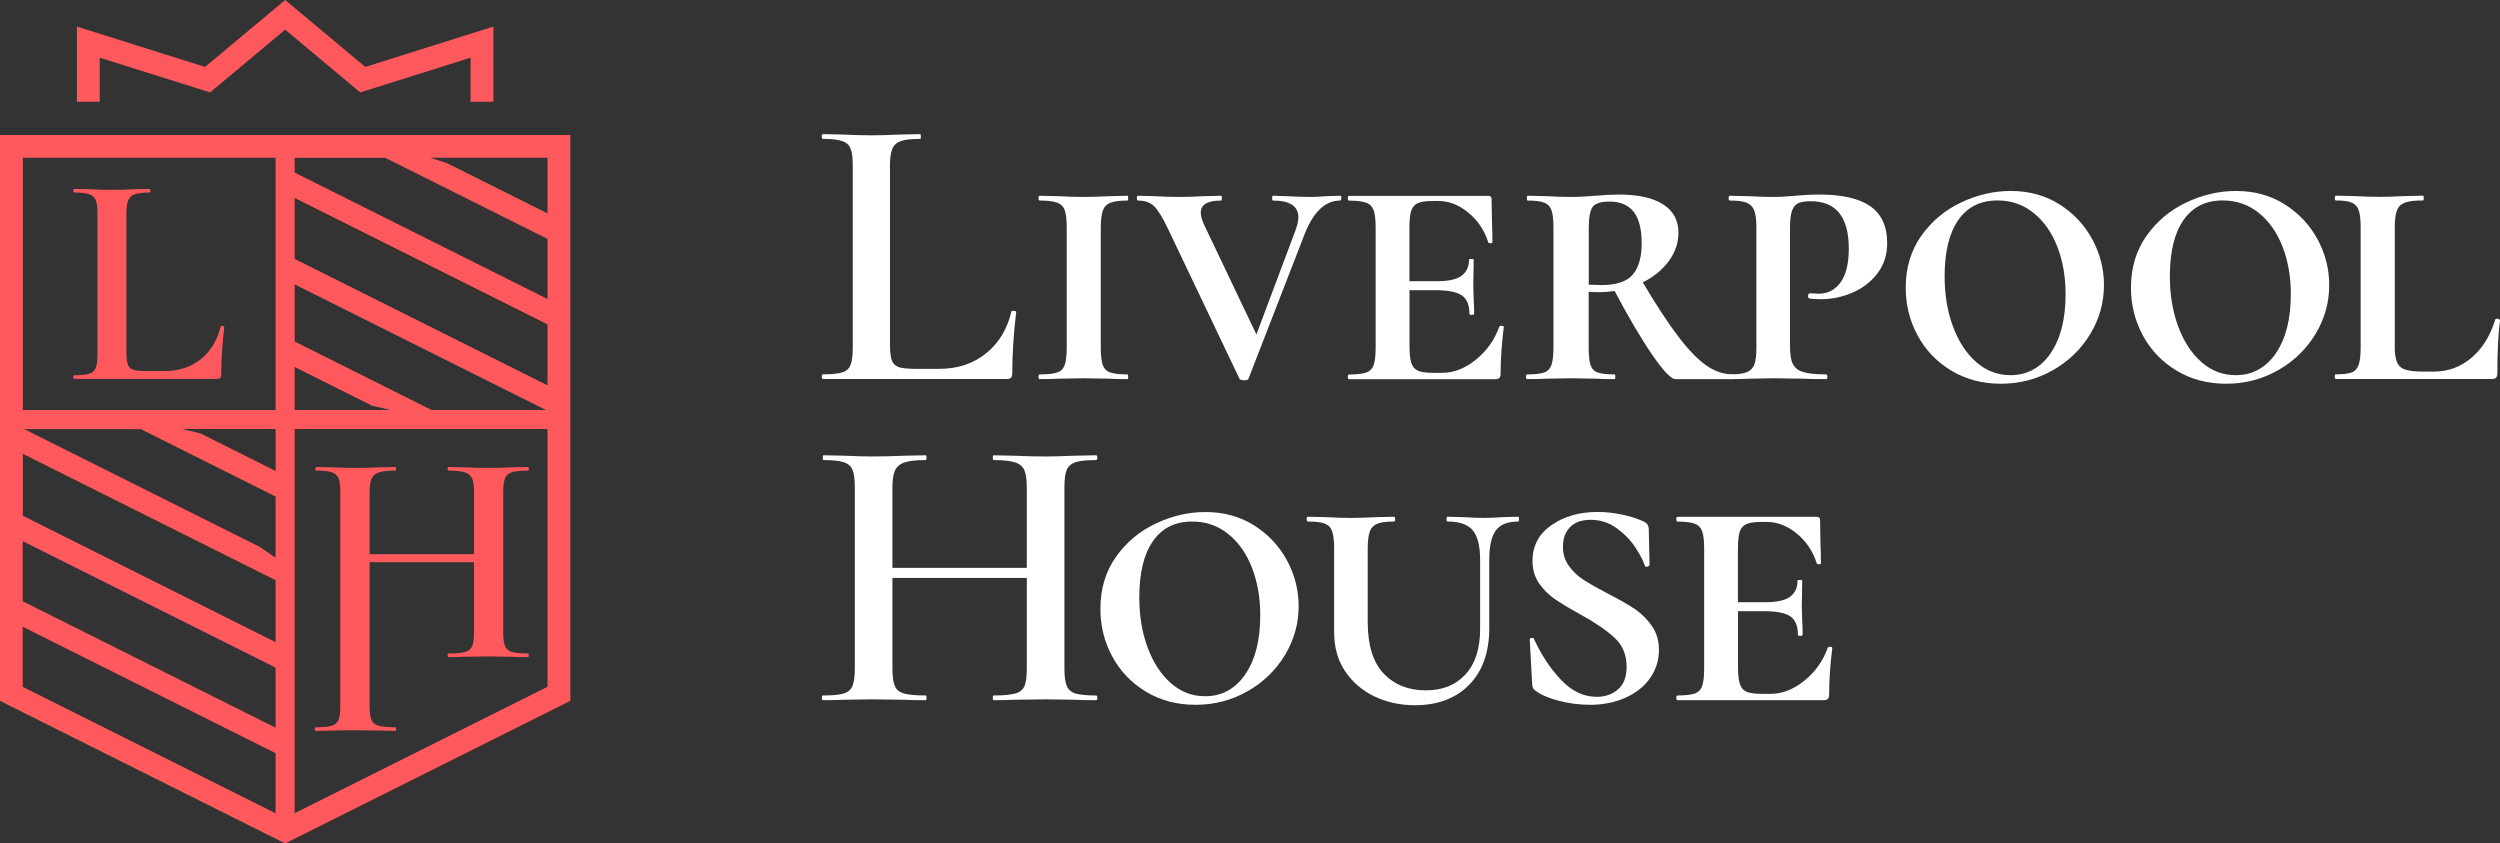
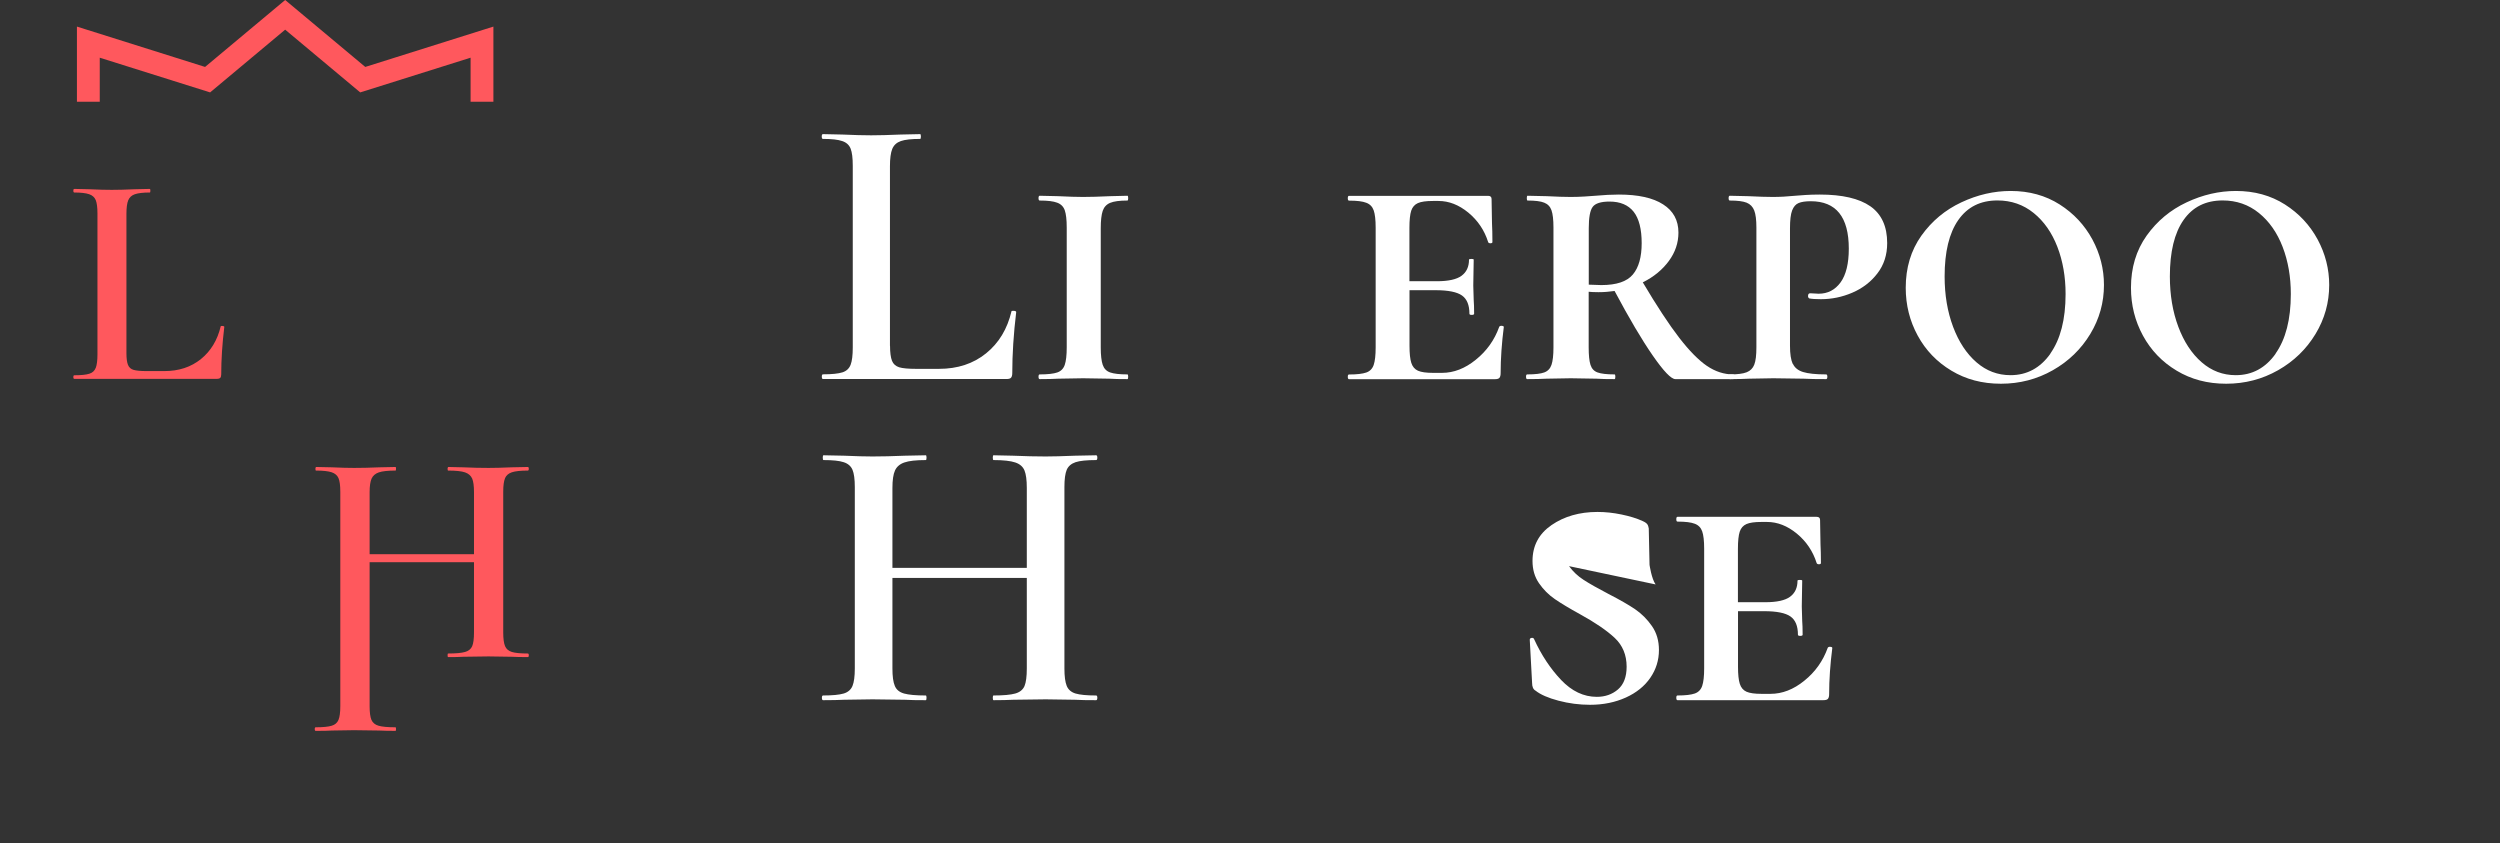
<svg xmlns="http://www.w3.org/2000/svg" id="Layer_2" viewBox="0 0 292.46 98.67">
  <rect x="0" y="0" width="292.46" height="98.67" fill="#333333" stroke="none" />
  <g id="Layer_1-2">
    <path d="M104.12,40.45c0,.79.08,1.38.23,1.76.15.38.44.63.85.76.41.12,1.06.18,1.95.18h2.7c2.17,0,4-.6,5.5-1.81,1.5-1.21,2.49-2.85,2.98-4.93,0-.03.06-.05.18-.05.24,0,.37.05.37.14-.31,2.57-.46,4.95-.46,7.15,0,.24-.05.42-.14.53-.09.11-.27.16-.55.16h-21.45c-.09,0-.14-.09-.14-.28s.05-.27.14-.27c1.04,0,1.79-.08,2.27-.23.47-.15.79-.45.96-.89.17-.44.25-1.12.25-2.04v-21.22c0-.92-.08-1.59-.25-2.02-.17-.43-.5-.73-.99-.89-.49-.17-1.24-.25-2.25-.25-.09,0-.14-.09-.14-.28s.05-.28.14-.28l2.29.05c1.34.06,2.46.09,3.35.09s2.03-.03,3.44-.09l2.29-.05c.06,0,.09.09.09.28s-.03.28-.09.28c-1.01,0-1.76.08-2.25.25-.49.17-.82.47-1.01.92-.18.44-.27,1.12-.27,2.04v20.99Z" style="fill:#fff;" />
    <path d="M129,42.68c.15.44.44.74.87.89.43.15,1.1.23,2.02.23.06,0,.09.09.09.27s-.03.28-.09.28c-.89,0-1.59-.01-2.11-.05l-3.07-.05-2.93.05c-.52.03-1.24.05-2.15.05-.09,0-.14-.09-.14-.28s.05-.27.14-.27c.95,0,1.63-.08,2.06-.23.43-.15.72-.45.87-.89.15-.44.23-1.12.23-2.04v-14.02c0-.92-.08-1.59-.23-2.02-.15-.43-.45-.73-.89-.89-.44-.17-1.12-.25-2.04-.25-.09,0-.14-.09-.14-.28s.05-.28.14-.28l2.15.05c1.22.06,2.2.09,2.93.09.82,0,1.88-.03,3.16-.09l2.02-.05c.06,0,.09.09.09.28s-.03.28-.09.28c-.92,0-1.59.09-2.02.27-.43.18-.72.5-.87.94-.15.44-.23,1.12-.23,2.04v13.93c0,.92.08,1.6.23,2.04Z" style="fill:#fff;" />
-     <path d="M156.91,23.18c0,.18-.05.28-.14.28-1.71,0-3.09,1.28-4.12,3.85l-6.6,17c-.03.12-.2.18-.5.18-.28,0-.46-.06-.55-.18l-8.39-17.6c-.61-1.28-1.15-2.15-1.6-2.59-.46-.44-1.08-.66-1.88-.66-.09,0-.14-.09-.14-.28s.05-.28.14-.28l1.93.05c1.04.06,2,.09,2.89.09.79,0,1.77-.03,2.93-.09l1.97-.05c.06,0,.09.09.09.28s-.03.28-.09.28c-1.59,0-2.38.47-2.38,1.42,0,.34.12.79.37,1.37l6.14,12.88,4.54-12.1c.24-.64.37-1.18.37-1.6,0-1.31-.99-1.97-2.98-1.97-.06,0-.09-.09-.09-.28s.03-.28.09-.28l1.65.05c.98.06,1.89.09,2.75.09.49,0,1.1-.03,1.83-.09l1.65-.05c.09,0,.14.09.14.28Z" style="fill:#fff;" />
    <path d="M175.67,38.12c.17,0,.25.05.25.14-.24,1.89-.37,3.7-.37,5.41,0,.24-.05.42-.14.53-.09.11-.27.16-.55.16h-17.05c-.09,0-.14-.09-.14-.28s.05-.27.14-.27c.92,0,1.59-.08,2.02-.23.43-.15.72-.45.87-.89.15-.44.23-1.12.23-2.04v-14.02c0-.92-.08-1.59-.23-2.02-.15-.43-.44-.73-.87-.89-.43-.17-1.1-.25-2.02-.25-.09,0-.14-.09-.14-.28s.05-.28.14-.28h16.27c.27,0,.41.12.41.37l.05,2.84c.03.58.05,1.31.05,2.2,0,.09-.08.14-.23.14s-.24-.05-.27-.14c-.43-1.37-1.2-2.52-2.31-3.44-1.12-.92-2.28-1.37-3.51-1.37h-.64c-.79,0-1.38.08-1.76.25-.38.17-.64.47-.78.89-.14.43-.21,1.1-.21,2.02v6.23h3.21c1.34,0,2.31-.21,2.89-.64.58-.43.87-1.05.87-1.88,0-.06.09-.09.28-.09s.27.03.27.09l-.05,3.02.05,1.7c.03.37.05.9.05,1.6,0,.09-.09.14-.28.14s-.27-.05-.27-.14c0-1.01-.29-1.72-.87-2.13-.58-.41-1.6-.62-3.07-.62h-3.07v6.51c0,.89.07,1.55.21,1.99.14.44.4.75.78.92.38.17.97.25,1.76.25h1.05c1.37,0,2.7-.51,3.96-1.54,1.27-1.02,2.18-2.3,2.73-3.83.03-.09.13-.14.3-.14Z" style="fill:#fff;" />
    <path d="M202.91,44.07c0,.18-.05.28-.14.28h-6.78c-.49,0-1.37-.92-2.64-2.75-1.27-1.83-2.76-4.35-4.47-7.56-.61.09-1.24.14-1.88.14-.52,0-.9-.02-1.15-.05v6.51c0,.92.07,1.6.21,2.04.14.44.41.74.83.89.41.15,1.08.23,1.99.23.06,0,.09.09.09.27s-.03.28-.09.28c-.89,0-1.59-.01-2.11-.05l-3.02-.05-2.84.05c-.55.03-1.3.05-2.25.05-.09,0-.14-.09-.14-.28s.05-.27.14-.27c.92,0,1.58-.08,1.99-.23.41-.15.7-.45.85-.89.15-.44.23-1.12.23-2.04v-14.02c0-.92-.08-1.59-.23-2.02-.15-.43-.44-.73-.85-.89-.41-.17-1.06-.25-1.95-.25-.06,0-.09-.09-.09-.28s.03-.28.09-.28l2.25.05c1.16.06,2.09.09,2.8.09.58,0,1.11-.02,1.6-.05.49-.03.92-.06,1.28-.09,1.01-.09,1.93-.14,2.75-.14,2.26,0,3.99.38,5.18,1.15,1.19.76,1.79,1.86,1.79,3.3,0,1.19-.37,2.3-1.12,3.32-.75,1.02-1.76,1.86-3.05,2.5,1.65,2.78,3.07,4.94,4.26,6.48,1.19,1.54,2.28,2.64,3.25,3.3.98.66,2,.99,3.07.99.09,0,.14.09.14.27ZM187.33,33.35c1.77,0,3-.41,3.69-1.24.69-.82,1.03-2.05,1.03-3.67s-.31-2.87-.94-3.67c-.63-.79-1.57-1.19-2.82-1.19-1.01,0-1.66.21-1.97.62-.31.41-.46,1.25-.46,2.5v6.6l1.47.05Z" style="fill:#fff;" />
    <path d="M209.74,42.56c.21.46.61.78,1.19.96.58.18,1.48.28,2.7.28.09,0,.14.09.14.27s-.05.28-.14.28c-1.13,0-2-.01-2.61-.05l-3.57-.05-2.84.05c-.55.03-1.3.05-2.25.05-.09,0-.14-.09-.14-.28s.05-.27.14-.27c.89,0,1.54-.08,1.97-.25.43-.17.73-.47.89-.89.17-.43.25-1.1.25-2.02v-14.02c0-.89-.08-1.55-.25-1.99-.17-.44-.47-.75-.89-.92-.43-.17-1.08-.25-1.97-.25-.09,0-.14-.09-.14-.28s.05-.28.14-.28l2.15.05c1.22.06,2.18.09,2.89.09.83,0,1.7-.05,2.61-.14.34-.03.74-.06,1.21-.09.47-.03,1.03-.05,1.67-.05,2.63,0,4.6.46,5.91,1.37,1.31.92,1.97,2.35,1.97,4.31,0,1.37-.38,2.56-1.15,3.55-.76.99-1.74,1.74-2.93,2.25s-2.41.76-3.67.76c-.61,0-1.07-.03-1.37-.09-.09-.06-.14-.15-.14-.28,0-.24.11-.35.32-.32l.92.05c1.07,0,1.92-.44,2.57-1.33.64-.89.96-2.2.96-3.94,0-3.7-1.48-5.55-4.45-5.55-.61,0-1.08.07-1.42.21-.34.14-.59.43-.76.87-.17.44-.25,1.14-.25,2.09v13.75c0,.95.11,1.65.32,2.11Z" style="fill:#fff;" />
    <path d="M228.28,43.36c-1.7-1.02-3.01-2.39-3.94-4.1-.93-1.71-1.4-3.57-1.4-5.59,0-2.35.61-4.38,1.83-6.1,1.22-1.71,2.78-3.01,4.68-3.9,1.89-.89,3.82-1.33,5.77-1.33,2.17,0,4.08.53,5.73,1.58,1.65,1.05,2.92,2.42,3.83,4.1.9,1.68,1.35,3.45,1.35,5.32,0,2.05-.53,3.96-1.6,5.73-1.07,1.77-2.53,3.19-4.38,4.24-1.85,1.05-3.87,1.58-6.07,1.58s-4.1-.51-5.8-1.53ZM239.85,41.37c1.19-1.68,1.79-4,1.79-6.97,0-2.02-.32-3.86-.96-5.52-.64-1.66-1.57-2.99-2.77-3.96-1.21-.98-2.62-1.47-4.24-1.47-1.99,0-3.51.76-4.58,2.29-1.07,1.53-1.6,3.73-1.6,6.6,0,2.17.33,4.13.99,5.89.66,1.76,1.57,3.14,2.73,4.15s2.49,1.51,3.99,1.51c1.92,0,3.48-.84,4.67-2.52Z" style="fill:#fff;" />
    <path d="M254.63,43.36c-1.7-1.02-3.01-2.39-3.94-4.1-.93-1.71-1.4-3.57-1.4-5.59,0-2.35.61-4.38,1.83-6.1,1.22-1.71,2.78-3.01,4.68-3.9,1.89-.89,3.82-1.33,5.77-1.33,2.17,0,4.08.53,5.73,1.58,1.65,1.05,2.92,2.42,3.83,4.1.9,1.68,1.35,3.45,1.35,5.32,0,2.05-.53,3.96-1.6,5.73-1.07,1.77-2.53,3.19-4.38,4.24-1.85,1.05-3.87,1.58-6.07,1.58s-4.1-.51-5.8-1.53ZM266.2,41.37c1.19-1.68,1.79-4,1.79-6.97,0-2.02-.32-3.86-.96-5.52-.64-1.66-1.57-2.99-2.77-3.96-1.21-.98-2.62-1.47-4.24-1.47-1.99,0-3.51.76-4.58,2.29-1.07,1.53-1.6,3.73-1.6,6.6,0,2.17.33,4.13.99,5.89.66,1.76,1.57,3.14,2.73,4.15,1.16,1.01,2.49,1.51,3.99,1.51,1.92,0,3.48-.84,4.67-2.52Z" style="fill:#fff;" />
-     <path d="M280.14,40.45c0,.82.08,1.45.25,1.88.17.43.48.73.94.89.46.17,1.15.25,2.06.25h1.33c1.68,0,3.15-.54,4.42-1.63,1.27-1.08,2.19-2.57,2.77-4.47,0-.06.08-.09.23-.09.06,0,.13.02.21.07.08.05.12.08.12.11-.21,1.5-.32,3.56-.32,6.19,0,.24-.05.42-.14.53-.09.11-.27.16-.55.16h-18.19c-.09,0-.14-.09-.14-.28s.05-.27.14-.27c.86,0,1.47-.08,1.86-.23.38-.15.65-.45.8-.89.15-.44.23-1.12.23-2.04v-14.02c0-.92-.08-1.59-.23-2.02-.15-.43-.43-.73-.83-.89-.4-.17-1.01-.25-1.83-.25-.09,0-.14-.09-.14-.28s.05-.28.14-.28l2.15.05c1.22.06,2.18.09,2.89.09.79,0,1.8-.03,3.03-.09l2.11-.05c.06,0,.09.09.09.28s-.03.28-.09.28c-.95,0-1.65.08-2.11.25-.46.17-.77.47-.94.92-.17.44-.25,1.12-.25,2.04v13.79Z" style="fill:#fff;" />
    <path d="M128.37,81.63c0,.18-.05.28-.14.28-1.04,0-1.86-.01-2.47-.05l-3.44-.05-3.8.05c-.58.03-1.35.05-2.29.05-.06,0-.09-.09-.09-.28s.03-.27.09-.27c1.16,0,2.01-.08,2.54-.23.53-.15.89-.44,1.08-.87.18-.43.27-1.12.27-2.06v-10.59h-15.72v10.59c0,.92.09,1.6.28,2.04.18.44.54.74,1.08.89.53.15,1.38.23,2.54.23.06,0,.09.09.09.27s-.03.28-.09.28c-1.04,0-1.85-.01-2.43-.05l-3.8-.05-3.35.05c-.58.03-1.39.05-2.43.05-.09,0-.14-.09-.14-.28s.05-.27.14-.27c1.1,0,1.9-.08,2.41-.23.5-.15.85-.45,1.03-.89.18-.44.27-1.12.27-2.04v-21.22c0-.92-.09-1.59-.27-2.02-.18-.43-.53-.73-1.03-.89-.5-.17-1.29-.25-2.36-.25-.06,0-.09-.09-.09-.28s.03-.28.09-.28l2.43.05c1.34.06,2.44.09,3.3.09,1.07,0,2.34-.03,3.8-.09l2.43-.05c.06,0,.09.09.09.28s-.03.28-.09.28c-1.13,0-1.96.09-2.5.28-.53.18-.9.5-1.1.94-.2.44-.3,1.12-.3,2.04v9.35h15.72v-9.35c0-.92-.09-1.6-.27-2.04-.18-.44-.54-.76-1.08-.94-.53-.18-1.38-.28-2.54-.28-.06,0-.09-.09-.09-.28s.03-.28.09-.28l2.29.05c1.4.06,2.67.09,3.8.09.82,0,1.97-.03,3.44-.09l2.47-.05c.09,0,.14.09.14.28s-.05.28-.14.28c-1.1,0-1.9.08-2.41.25-.5.17-.85.47-1.03.89-.18.43-.27,1.1-.27,2.02v21.22c0,.92.09,1.6.27,2.04.18.44.53.74,1.03.89.5.15,1.31.23,2.41.23.09,0,.14.09.14.27Z" style="fill:#fff;" />
-     <path d="M134.07,80.92c-1.7-1.02-3.01-2.39-3.94-4.1-.93-1.71-1.4-3.57-1.4-5.59,0-2.35.61-4.38,1.83-6.1,1.22-1.71,2.78-3.01,4.68-3.9,1.89-.89,3.82-1.33,5.77-1.33,2.17,0,4.08.53,5.73,1.58,1.65,1.05,2.92,2.42,3.83,4.1.9,1.68,1.35,3.45,1.35,5.32,0,2.05-.53,3.96-1.6,5.73-1.07,1.77-2.53,3.19-4.38,4.24-1.85,1.05-3.87,1.58-6.07,1.58s-4.1-.51-5.8-1.53ZM145.64,78.93c1.19-1.68,1.79-4,1.79-6.97,0-2.02-.32-3.86-.96-5.52-.64-1.66-1.57-2.99-2.77-3.96-1.21-.98-2.62-1.47-4.24-1.47-1.99,0-3.51.76-4.58,2.29-1.07,1.53-1.6,3.73-1.6,6.6,0,2.17.33,4.13.99,5.89.66,1.76,1.57,3.14,2.73,4.15,1.16,1.01,2.49,1.51,3.99,1.51,1.92,0,3.48-.84,4.67-2.52Z" style="fill:#fff;" />
-     <path d="M172.29,62.04c-.58-.69-1.56-1.03-2.93-1.03-.09,0-.14-.09-.14-.28s.05-.28.14-.28l1.88.05c.98.06,1.79.09,2.43.09.49,0,1.19-.03,2.11-.09l1.83-.05c.06,0,.09.09.09.28s-.03.28-.09.28c-1.22,0-2.09.34-2.61,1.03-.52.69-.78,1.84-.78,3.46v7.97c0,2.84-.79,5.06-2.36,6.65-1.57,1.59-3.69,2.38-6.35,2.38-1.71,0-3.28-.34-4.72-1.03-1.44-.69-2.58-1.67-3.44-2.96-.86-1.28-1.28-2.81-1.28-4.58v-9.76c0-.92-.08-1.59-.23-2.02-.15-.43-.44-.73-.85-.89-.41-.17-1.08-.25-1.99-.25-.09,0-.14-.09-.14-.28s.05-.28.14-.28l2.15.05c1.16.06,2.11.09,2.84.09.79,0,1.8-.03,3.02-.09l2.06-.05c.09,0,.14.09.14.28s-.05.28-.14.28c-.89,0-1.54.09-1.97.27-.43.18-.72.5-.87.94-.15.44-.23,1.12-.23,2.04v8.48c0,2.75.63,4.77,1.88,6.07,1.25,1.3,2.89,1.95,4.9,1.95s3.51-.62,4.65-1.86c1.15-1.24,1.72-3.02,1.72-5.34v-8.07c0-1.62-.29-2.77-.87-3.46Z" style="fill:#fff;" />
-     <path d="M183.55,66.23c.47.64,1.04,1.18,1.7,1.6.66.43,1.63.98,2.91,1.65,1.31.67,2.35,1.27,3.12,1.79.76.52,1.42,1.18,1.97,1.97.55.79.82,1.73.82,2.8,0,1.19-.34,2.28-1.01,3.25-.67.98-1.63,1.75-2.86,2.31-1.24.56-2.63.85-4.19.85-1.25,0-2.48-.16-3.69-.48-1.21-.32-2.1-.71-2.68-1.17-.28-.15-.41-.46-.41-.92l-.27-5v-.05c0-.12.08-.19.23-.21.15-.01.24.04.28.16.85,1.86,1.91,3.45,3.16,4.77,1.25,1.31,2.64,1.97,4.17,1.97.98,0,1.8-.29,2.48-.87.67-.58,1.01-1.47,1.01-2.66,0-1.37-.47-2.5-1.4-3.37-.93-.87-2.28-1.79-4.06-2.77-1.22-.67-2.2-1.26-2.93-1.76-.73-.5-1.35-1.12-1.86-1.86s-.76-1.6-.76-2.61c0-1.77.74-3.17,2.22-4.19,1.48-1.02,3.28-1.54,5.38-1.54.92,0,1.86.1,2.82.3.96.2,1.78.45,2.45.76.28.12.46.25.55.37.09.12.15.29.18.5l.09,4.26c0,.09-.09.16-.25.21-.17.05-.27,0-.3-.11-.18-.58-.55-1.29-1.1-2.13-.55-.84-1.28-1.59-2.18-2.25-.9-.66-1.92-.99-3.05-.99-1.07,0-1.88.29-2.43.87-.55.58-.82,1.33-.82,2.25s.24,1.65.71,2.29Z" style="fill:#fff;" />
+     <path d="M183.55,66.23c.47.64,1.04,1.18,1.7,1.6.66.43,1.63.98,2.91,1.65,1.31.67,2.35,1.27,3.12,1.79.76.52,1.42,1.18,1.97,1.97.55.79.82,1.73.82,2.8,0,1.19-.34,2.28-1.01,3.25-.67.98-1.63,1.75-2.86,2.31-1.24.56-2.63.85-4.19.85-1.25,0-2.48-.16-3.69-.48-1.21-.32-2.1-.71-2.68-1.17-.28-.15-.41-.46-.41-.92l-.27-5v-.05c0-.12.08-.19.23-.21.15-.01.24.04.28.16.85,1.86,1.91,3.45,3.16,4.77,1.25,1.31,2.64,1.97,4.17,1.97.98,0,1.8-.29,2.48-.87.67-.58,1.01-1.47,1.01-2.66,0-1.37-.47-2.5-1.4-3.37-.93-.87-2.28-1.79-4.06-2.77-1.22-.67-2.2-1.26-2.93-1.76-.73-.5-1.35-1.12-1.86-1.86s-.76-1.6-.76-2.61c0-1.77.74-3.17,2.22-4.19,1.48-1.02,3.28-1.54,5.38-1.54.92,0,1.86.1,2.82.3.96.2,1.78.45,2.45.76.28.12.46.25.55.37.09.12.15.29.18.5l.09,4.26s.24,1.65.71,2.29Z" style="fill:#fff;" />
    <path d="M214.1,75.67c.17,0,.25.05.25.14-.24,1.89-.37,3.7-.37,5.41,0,.24-.05.42-.14.53-.09.11-.27.16-.55.16h-17.05c-.09,0-.14-.09-.14-.28s.05-.27.14-.27c.92,0,1.59-.08,2.02-.23.43-.15.72-.45.87-.89.15-.44.23-1.12.23-2.04v-14.02c0-.92-.08-1.59-.23-2.02-.15-.43-.44-.73-.87-.89-.43-.17-1.1-.25-2.02-.25-.09,0-.14-.09-.14-.28s.05-.28.14-.28h16.27c.27,0,.41.12.41.37l.05,2.84c.03.58.05,1.31.05,2.2,0,.09-.08.14-.23.14s-.24-.05-.27-.14c-.43-1.37-1.2-2.52-2.31-3.44-1.12-.92-2.28-1.37-3.51-1.37h-.64c-.79,0-1.38.08-1.76.25-.38.17-.64.47-.78.89-.14.43-.21,1.1-.21,2.02v6.23h3.21c1.34,0,2.31-.21,2.89-.64.58-.43.87-1.05.87-1.88,0-.06.09-.09.28-.09s.27.03.27.09l-.05,3.02.05,1.7c.03.37.05.9.05,1.6,0,.09-.09.14-.28.14s-.27-.05-.27-.14c0-1.01-.29-1.72-.87-2.13-.58-.41-1.6-.62-3.07-.62h-3.07v6.51c0,.89.07,1.55.21,1.99.14.44.4.75.78.92.38.17.97.25,1.76.25h1.05c1.37,0,2.7-.51,3.96-1.54,1.27-1.02,2.18-2.3,2.73-3.83.03-.09.13-.14.3-.14Z" style="fill:#fff;" />
-     <path d="M0,15.79v66.2l.74.37h0s32.02,16.01,32.02,16.01h0s.6.3.6.3l33.36-16.68V15.79H0ZM34.47,42.93l9.04,4.52,2.13.51h-11.17v-5.03ZM50.5,47.97l-16.03-8.02v-6.68l29.39,14.69h-13.36ZM34.47,30.29v-7.13l29.58,14.79v7.13l-29.58-14.79ZM34.47,20.19v-1.73h10.59l18.99,9.49v7.03l-29.58-14.79ZM64.05,24.96l-.54-.27-11.14-5.57-2.03-.67h13.71v6.51ZM32.24,18.45v29.52H2.67v-29.52h29.58ZM16.47,50.2l15.77,7.89v7.09l-.23-.08-1.64-1.13L2.84,50.2h13.63ZM32.24,67.88v7.24L2.67,60.33v-7.24l29.58,14.79ZM32.24,78.1v7.03l-29.58-14.79v-7.03l29.58,14.79ZM32.24,88.11v7.03l-29.58-14.79v-7.03l29.58,14.79ZM32.24,55.1l-8.79-4.4-2.12-.51h10.91v4.91ZM34.47,95.13v-44.94h29.58v30.15l-29.58,14.79Z" style="fill:#ff585d;" />
    <polygon points="11.67 6.75 24.58 10.81 33.36 3.47 42.14 10.81 55.05 6.75 55.05 11.9 57.72 11.9 57.72 3.11 42.73 7.83 33.36 0 23.99 7.83 9 3.11 9 11.9 11.67 11.9 11.67 6.75" style="fill:#ff585d;" />
    <path d="M11.2,43.03c-.13.34-.38.58-.75.69-.37.12-.96.18-1.76.18-.07,0-.11.07-.11.21s.04.21.11.21h16.65c.21,0,.36-.04.43-.12.07-.08.11-.22.11-.41,0-1.71.12-3.56.36-5.55,0-.07-.1-.11-.28-.11-.09,0-.14.01-.14.04-.38,1.61-1.15,2.89-2.31,3.83-1.16.94-2.59,1.41-4.27,1.41h-2.1c-.69,0-1.19-.05-1.51-.14-.32-.09-.54-.29-.66-.59-.12-.3-.18-.75-.18-1.37v-16.3c0-.71.07-1.24.21-1.58.14-.34.4-.58.78-.71.38-.13.96-.2,1.74-.2.05,0,.07-.07.07-.21s-.02-.21-.07-.21l-1.78.04c-1.09.05-1.98.07-2.67.07s-1.55-.02-2.6-.07l-1.78-.04c-.07,0-.11.07-.11.21s.04.21.11.21c.78,0,1.36.07,1.74.2.38.13.63.36.77.69.13.33.2.85.2,1.57v16.48c0,.71-.07,1.24-.2,1.58Z" style="fill:#ff585d;" />
    <path d="M59.08,55.94c.14-.33.41-.56.8-.69.39-.13,1.01-.2,1.87-.2.07,0,.11-.07.11-.21s-.04-.21-.11-.21l-1.92.04c-1.14.05-2.03.07-2.67.07-.88,0-1.86-.02-2.95-.07l-1.78-.04s-.07.07-.07.21.02.21.07.21c.9,0,1.56.07,1.97.21.41.14.69.39.84.73.14.34.21.87.21,1.58v7.26h-12.21v-7.26c0-.71.08-1.24.23-1.58.15-.34.44-.59.85-.73.41-.14,1.06-.21,1.94-.21.05,0,.07-.07.07-.21s-.02-.21-.07-.21l-1.89.04c-1.14.05-2.12.07-2.95.07-.66,0-1.52-.02-2.56-.07l-1.89-.04s-.07.07-.07.21.02.21.07.21c.83,0,1.44.07,1.83.2.39.13.66.36.8.69.14.33.21.85.21,1.57v25.12c0,.71-.07,1.24-.21,1.58-.14.34-.41.58-.8.69-.39.12-1.01.18-1.87.18-.07,0-.11.07-.11.21s.04.21.11.21c.81,0,1.44-.01,1.89-.04l2.6-.04,2.95.04c.45.02,1.08.04,1.89.04.05,0,.07-.07.07-.21s-.02-.21-.07-.21c-.9,0-1.56-.06-1.97-.18-.42-.12-.69-.35-.84-.69-.14-.34-.21-.87-.21-1.58v-16.86h12.21v8.22c0,.74-.07,1.27-.21,1.6-.14.33-.42.56-.84.68-.42.12-1.07.18-1.97.18-.05,0-.07.07-.07.21s.02.21.07.21c.74,0,1.33-.01,1.78-.04l2.95-.04,2.67.04c.47.02,1.11.04,1.92.04.07,0,.11-.07.11-.21s-.04-.21-.11-.21c-.85,0-1.48-.06-1.87-.18-.39-.12-.66-.35-.8-.69-.14-.34-.21-.87-.21-1.58v-16.48c0-.71.07-1.23.21-1.57Z" style="fill:#ff585d;" />
  </g>
</svg>